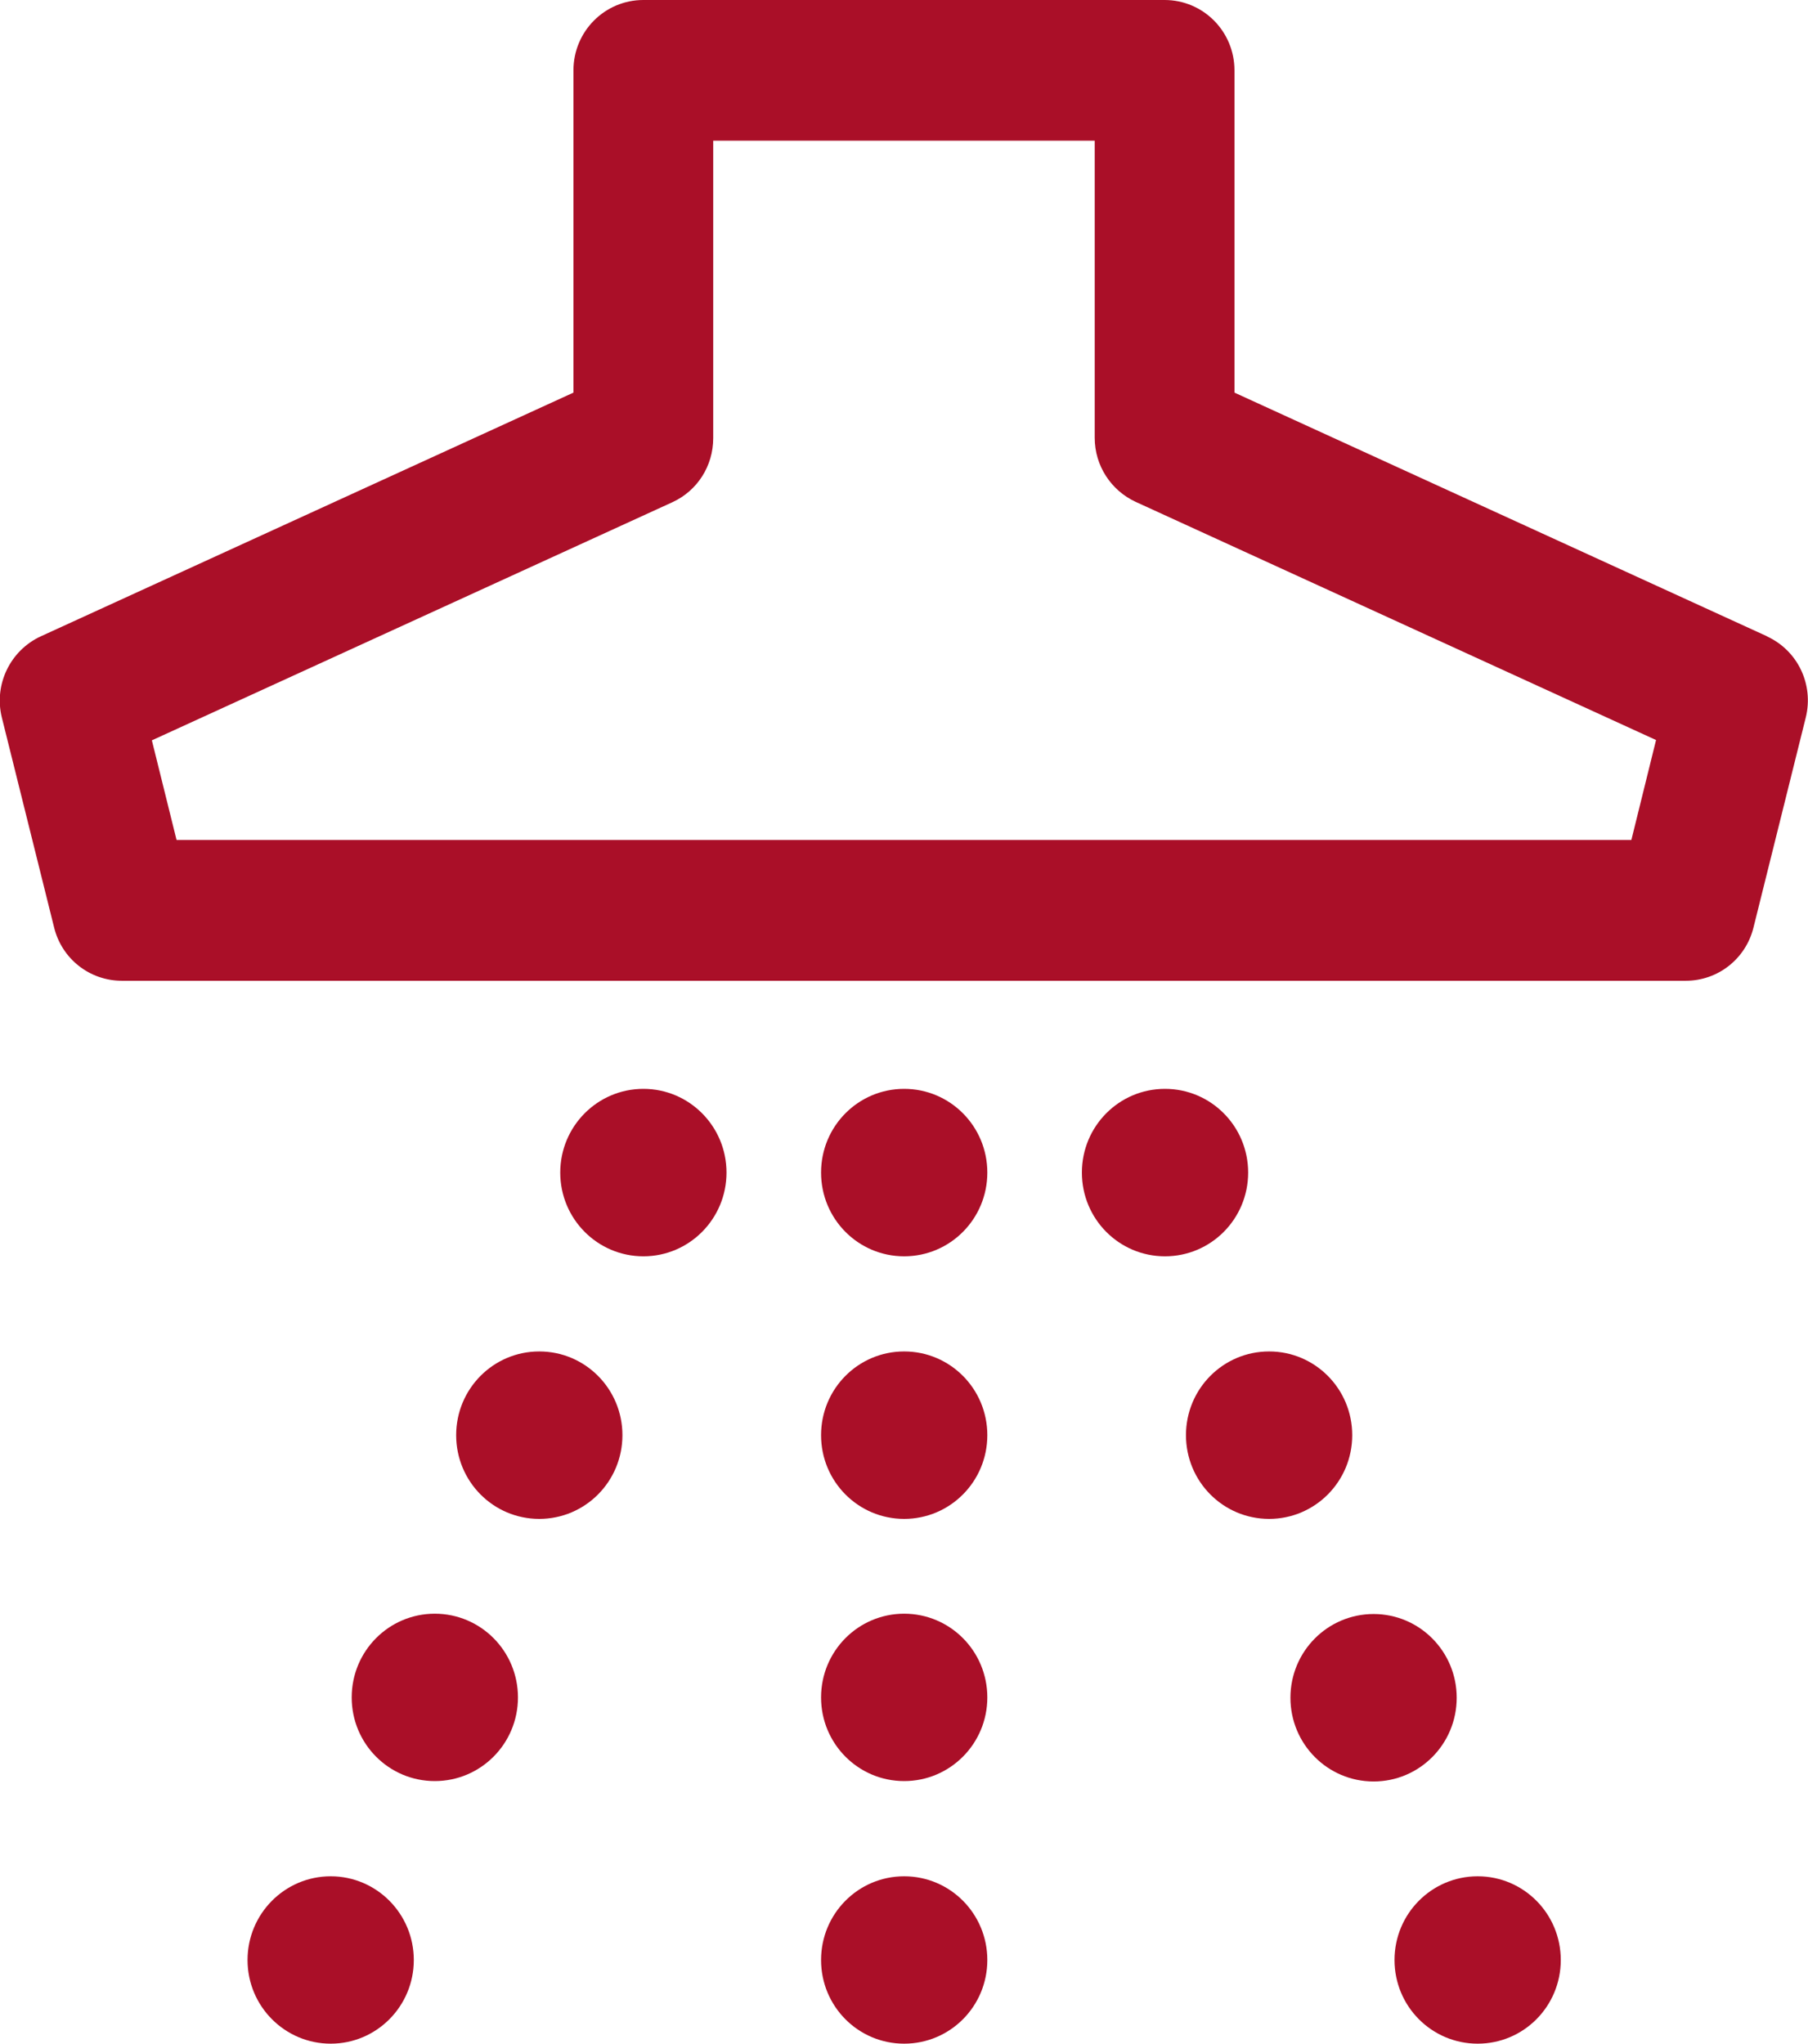
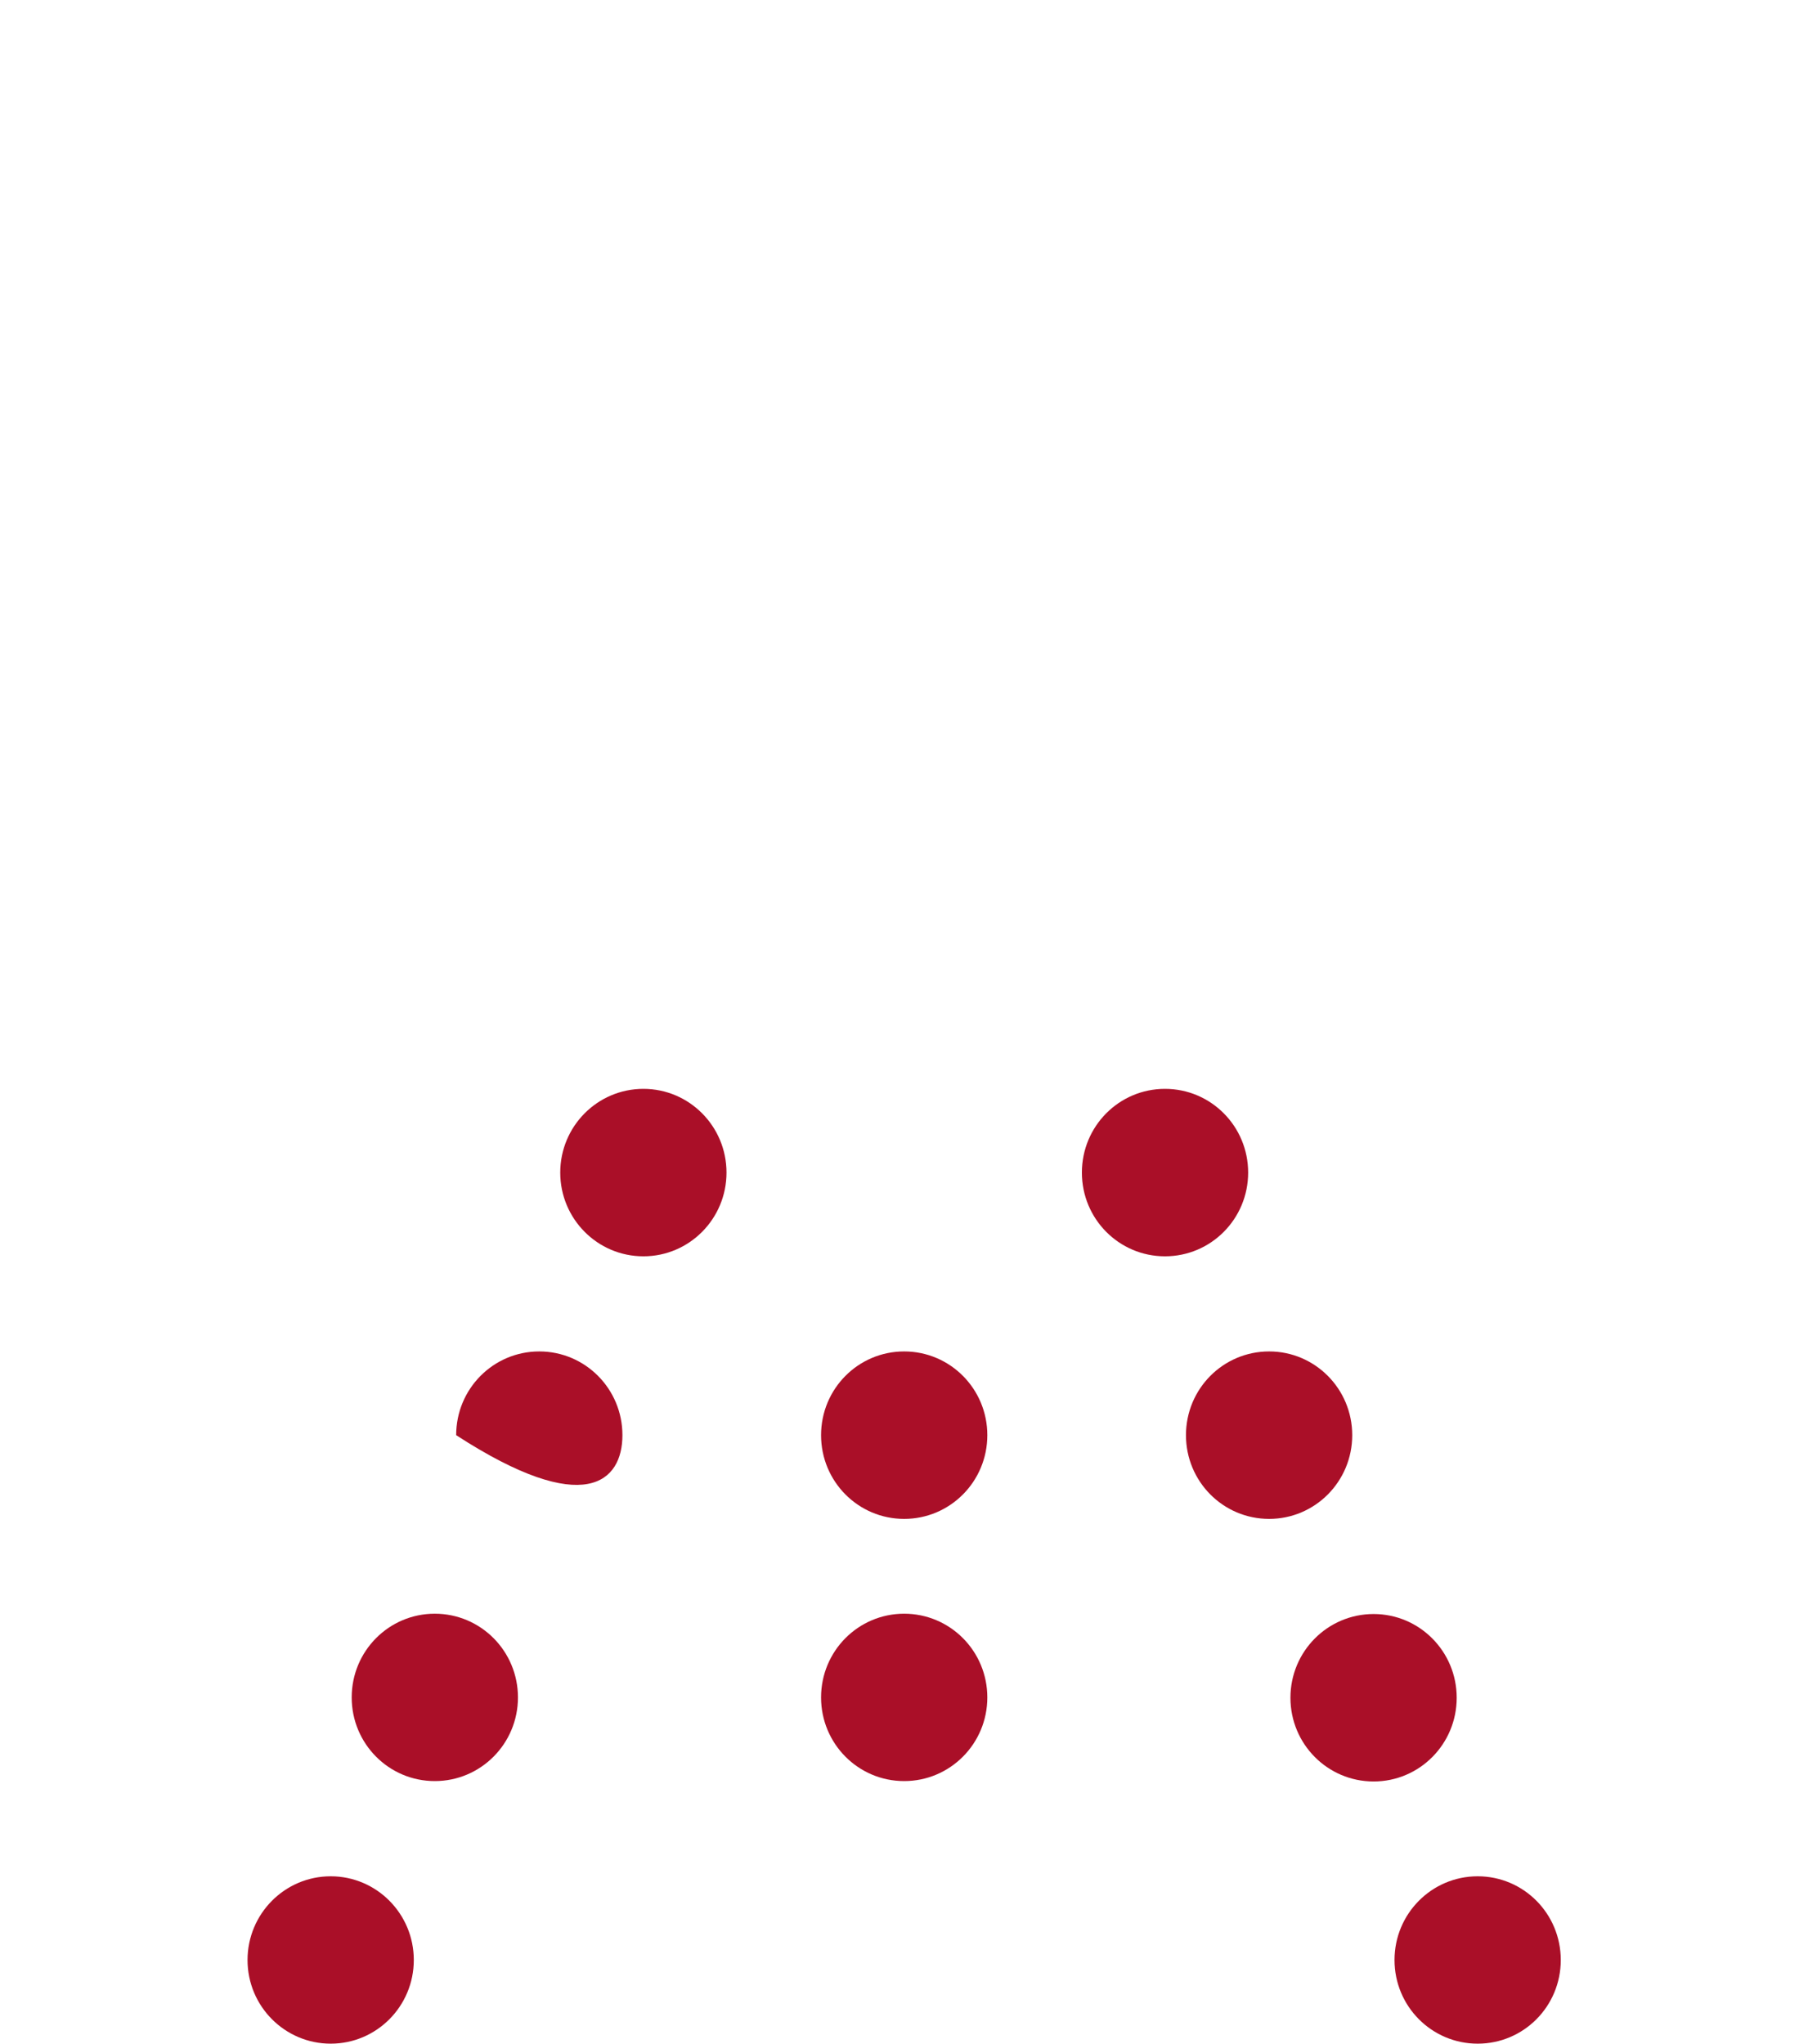
<svg xmlns="http://www.w3.org/2000/svg" width="23" height="26" viewBox="0 0 23 26" fill="none">
  <g id="Calque_1" clip-path="url(#clip0_127_1276)">
-     <path id="Vector" d="M22.48 8.094L15.704 4.994V0.895C15.704 0.4 15.307 0 14.815 0H8.184C7.693 0 7.295 0.4 7.295 0.895V4.994L0.519 8.094C0.131 8.273 -0.08 8.706 0.023 9.125L0.688 11.796C0.786 12.197 1.142 12.475 1.549 12.475H21.446C21.853 12.475 22.209 12.197 22.307 11.796L22.972 9.125C23.075 8.706 22.869 8.273 22.476 8.094H22.48ZM20.754 10.684H2.246L1.932 9.417L8.554 6.388C8.872 6.242 9.073 5.926 9.073 5.573V1.79H13.926V5.568C13.926 5.922 14.132 6.237 14.446 6.383L21.067 9.413L20.754 10.68V10.684Z" fill="#AA0F28" />
    <path id="Vector_2" d="M15.878 14.915C15.878 14.326 15.405 13.85 14.82 13.85C14.235 13.85 13.763 14.326 13.763 14.915C13.763 15.504 14.235 15.98 14.82 15.98C15.405 15.98 15.878 15.504 15.878 14.915Z" fill="#AA0F28" />
    <path id="Vector_3" d="M8.185 15.98C8.769 15.98 9.242 15.503 9.242 14.915C9.242 14.327 8.769 13.85 8.185 13.85C7.6 13.85 7.127 14.327 7.127 14.915C7.127 15.503 7.6 15.98 8.185 15.98Z" fill="#AA0F28" />
    <path id="Vector_4" d="M18.531 21.595C18.531 21.006 18.058 20.53 17.474 20.53C16.889 20.53 16.416 21.006 16.416 21.595C16.416 22.184 16.889 22.66 17.474 22.66C18.058 22.66 18.531 22.184 18.531 21.595Z" fill="#AA0F28" />
    <path id="Vector_5" d="M18.798 23.866C18.213 23.866 17.74 24.342 17.74 24.931C17.74 25.52 18.213 25.995 18.798 25.995C19.383 25.995 19.855 25.52 19.855 24.931C19.855 24.342 19.383 23.866 18.798 23.866Z" fill="#AA0F28" />
    <path id="Vector_6" d="M5.531 20.526C4.946 20.526 4.474 21.002 4.474 21.591C4.474 22.179 4.946 22.655 5.531 22.655C6.116 22.655 6.589 22.179 6.589 21.591C6.589 21.002 6.116 20.526 5.531 20.526Z" fill="#AA0F28" />
    <path id="Vector_7" d="M4.207 25.995C4.791 25.995 5.264 25.519 5.264 24.931C5.264 24.343 4.791 23.866 4.207 23.866C3.623 23.866 3.149 24.343 3.149 24.931C3.149 25.519 3.623 25.995 4.207 25.995Z" fill="#AA0F28" />
    <path id="Vector_8" d="M11.502 20.526C10.917 20.526 10.445 21.002 10.445 21.591C10.445 22.179 10.917 22.655 11.502 22.655C12.087 22.655 12.56 22.179 12.56 21.591C12.56 21.002 12.087 20.526 11.502 20.526Z" fill="#AA0F28" />
    <path id="Vector_9" d="M11.502 17.19C10.917 17.19 10.445 17.666 10.445 18.255C10.445 18.844 10.917 19.32 11.502 19.32C12.087 19.32 12.56 18.844 12.56 18.255C12.56 17.666 12.087 17.19 11.502 17.19Z" fill="#AA0F28" />
-     <path id="Vector_10" d="M11.502 13.85C10.917 13.85 10.445 14.326 10.445 14.915C10.445 15.504 10.917 15.98 11.502 15.98C12.087 15.98 12.56 15.504 12.56 14.915C12.56 14.326 12.087 13.85 11.502 13.85Z" fill="#AA0F28" />
-     <path id="Vector_11" d="M11.502 23.866C10.917 23.866 10.445 24.342 10.445 24.931C10.445 25.52 10.917 25.995 11.502 25.995C12.087 25.995 12.56 25.52 12.56 24.931C12.56 24.342 12.087 23.866 11.502 23.866Z" fill="#AA0F28" />
    <path id="Vector_12" d="M17.202 18.255C17.202 17.666 16.729 17.19 16.145 17.19C15.559 17.19 15.087 17.666 15.087 18.255C15.087 18.844 15.559 19.32 16.145 19.32C16.729 19.32 17.202 18.844 17.202 18.255Z" fill="#AA0F28" />
-     <path id="Vector_13" d="M6.86 17.19C6.275 17.19 5.803 17.666 5.803 18.255C5.803 18.844 6.275 19.32 6.86 19.32C7.445 19.32 7.918 18.844 7.918 18.255C7.918 17.666 7.445 17.19 6.86 17.19Z" fill="#AA0F28" />
+     <path id="Vector_13" d="M6.86 17.19C6.275 17.19 5.803 17.666 5.803 18.255C7.445 19.32 7.918 18.844 7.918 18.255C7.918 17.666 7.445 17.19 6.86 17.19Z" fill="#AA0F28" />
  </g>
  <defs>
    <clipPath id="clip0_127_1276">
      <rect width="23" height="26" fill="white" />
    </clipPath>
  </defs>
</svg>